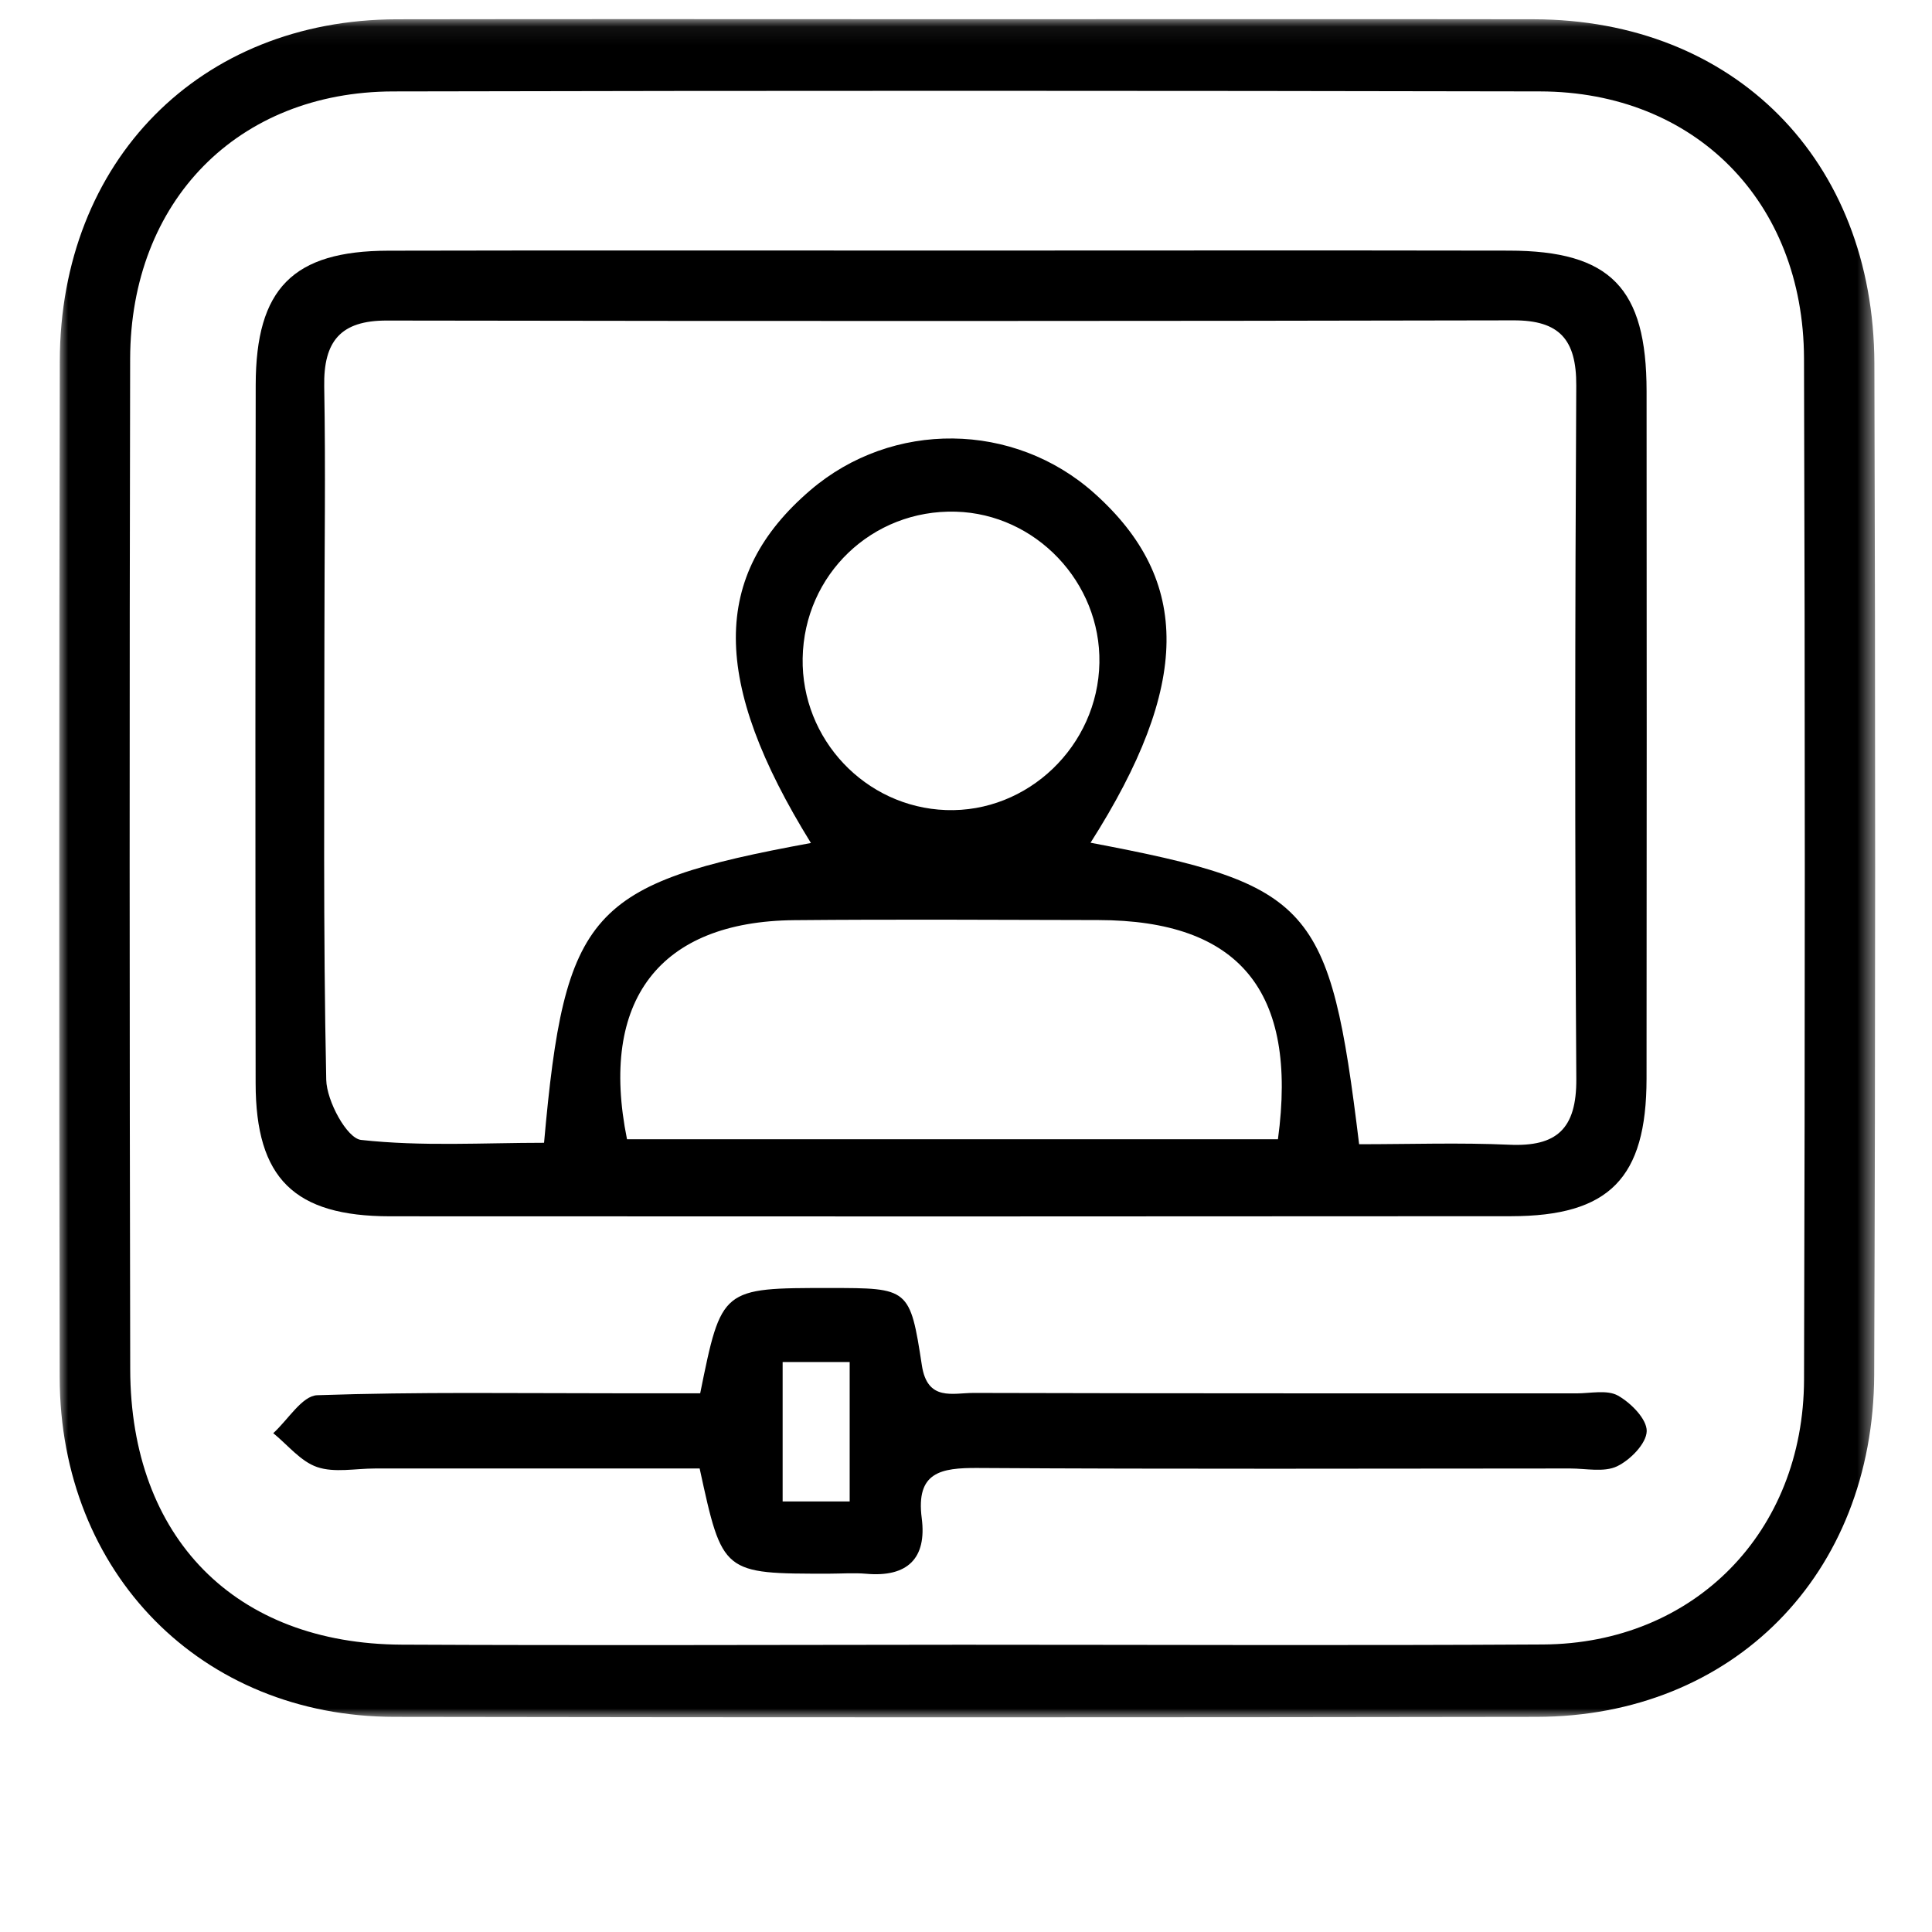
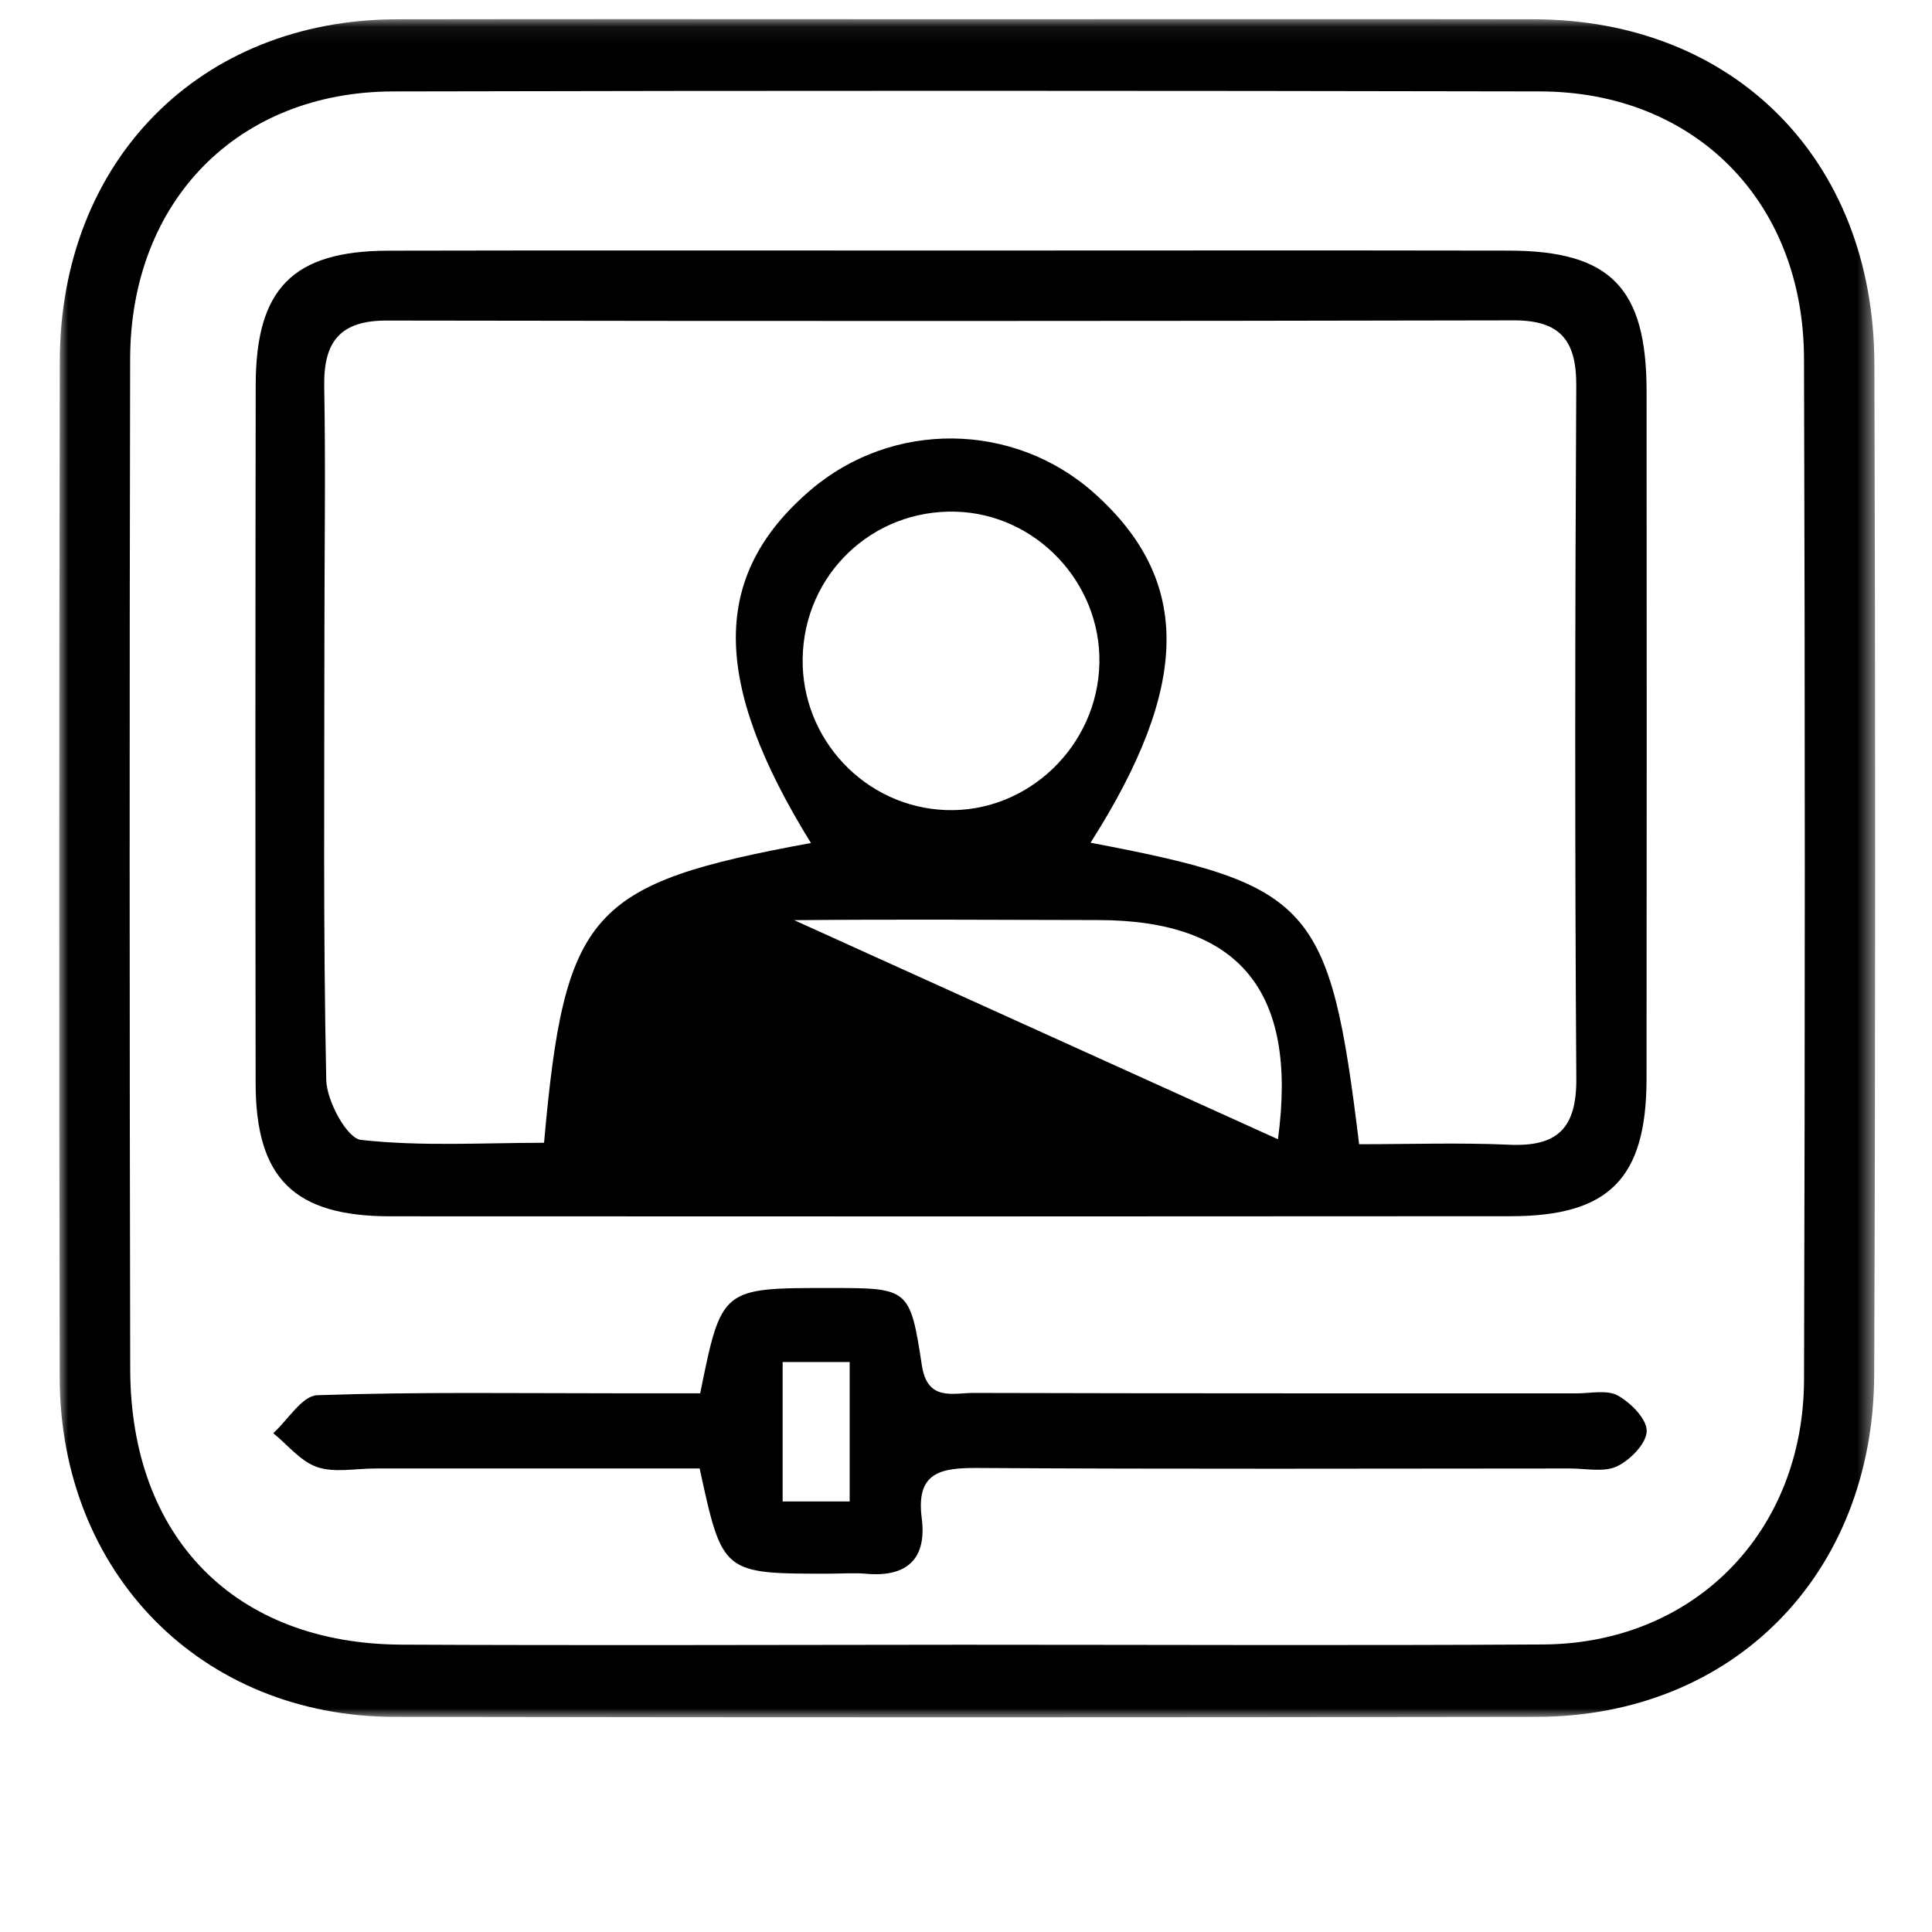
<svg xmlns="http://www.w3.org/2000/svg" xmlns:xlink="http://www.w3.org/1999/xlink" width="108px" height="108px" viewBox="0 0 108 108" version="1.1">
  <title>training</title>
  <defs>
    <polygon id="path-1" points="0 0.069 101.512 0.069 101.512 95 0 95" />
    <polygon id="path-3" points="0.31 95 102.014 95 102.014 0 0.31 0" />
  </defs>
  <g id="Welcome" stroke="none" stroke-width="1" fill="none" fill-rule="evenodd">
    <g id="Homepage-1" transform="translate(-412, -1824)">
-       <rect id="Rectangle" stroke="#979797" x="197" y="1345" width="1045" height="980" />
      <g id="training" transform="translate(412, 1824)">
        <g id="Group-8" transform="translate(3, 1)">
          <g id="Group-3" transform="translate(0.31, 0)">
            <mask id="mask-2" fill="white">
              <use xlink:href="#path-1" />
            </mask>
            <g id="Clip-2" />
            <path d="M50.457,90.942 C61.291,90.942 72.125,90.991 82.958,90.927 C91.375,90.876 97.513,84.663 97.537,76.113 C97.592,57.086 97.596,38.057 97.535,19.03 C97.507,10.256 91.421,4.127 82.78,4.11 C61.409,4.068 40.036,4.062 18.664,4.111 C9.975,4.131 3.984,10.244 3.965,19.061 C3.925,37.888 3.931,56.716 3.969,75.544 C3.989,84.967 9.838,90.893 19.138,90.937 C29.577,90.987 40.017,90.949 50.457,90.942 M50.798,0.075 C61.341,0.075 71.885,0.062 82.428,0.078 C93.617,0.095 101.434,7.928 101.469,19.327 C101.528,38.164 101.529,57.001 101.459,75.838 C101.417,87.027 93.556,94.956 82.584,94.974 C61.3,95.008 40.016,95.01 18.733,94.974 C7.949,94.956 0.047,86.941 0.026,75.997 C-0.011,57.06 -0.008,38.123 0.032,19.186 C0.056,7.985 7.865,0.099 18.872,0.079 C29.514,0.06 40.156,0.075 50.798,0.075" id="Fill-1" fill="#000000" mask="url(#mask-2)" />
          </g>
-           <path d="M50.428,27.603 C45.756,27.473 41.95,31.117 41.869,35.798 C41.791,40.326 45.372,44.12 49.878,44.283 C54.458,44.447 58.373,40.694 58.457,36.055 C58.539,31.555 54.904,27.728 50.428,27.603 L50.428,27.603 Z M68.438,62.684 C69.566,54.37 66.252,50.448 58.4,50.432 C52.732,50.421 47.064,50.385 41.396,50.438 C33.875,50.508 30.479,54.91 32.05,62.684 L68.438,62.684 Z M72.976,62.963 C75.848,62.963 78.615,62.867 81.372,62.991 C84.015,63.11 85.135,62.115 85.117,59.311 C85.03,46.391 85.045,33.471 85.114,20.551 C85.128,17.976 84.168,16.902 81.609,16.908 C60.613,16.953 39.618,16.954 18.622,16.919 C16.043,16.914 15.078,18.07 15.124,20.605 C15.208,25.246 15.134,29.89 15.135,34.533 C15.135,42.81 15.062,51.089 15.237,59.362 C15.262,60.549 16.393,62.635 17.182,62.722 C20.576,63.098 24.034,62.882 27.413,62.882 C28.567,49.929 29.962,48.4 42.331,46.124 C36.746,37.096 36.736,31.169 42.298,26.404 C46.875,22.482 53.683,22.556 58.178,26.577 C63.622,31.447 63.556,37.324 57.962,46.109 C70.364,48.462 71.337,49.521 72.976,62.963 L72.976,62.963 Z M50.329,13.006 C60.671,13.005 71.012,12.991 81.354,13.01 C87.025,13.02 89.042,15.095 89.045,20.868 C89.052,33.679 89.057,46.489 89.043,59.3 C89.037,64.867 86.958,66.983 81.459,66.987 C60.576,67.003 39.693,67.004 18.811,66.992 C13.44,66.989 11.296,64.87 11.29,59.555 C11.272,46.542 11.274,33.53 11.294,20.517 C11.302,15.128 13.375,13.025 18.707,13.014 C29.247,12.99 39.788,13.007 50.329,13.006 L50.329,13.006 Z" id="Fill-4" fill="#000000" />
+           <path d="M50.428,27.603 C45.756,27.473 41.95,31.117 41.869,35.798 C41.791,40.326 45.372,44.12 49.878,44.283 C54.458,44.447 58.373,40.694 58.457,36.055 C58.539,31.555 54.904,27.728 50.428,27.603 L50.428,27.603 Z M68.438,62.684 C69.566,54.37 66.252,50.448 58.4,50.432 C52.732,50.421 47.064,50.385 41.396,50.438 L68.438,62.684 Z M72.976,62.963 C75.848,62.963 78.615,62.867 81.372,62.991 C84.015,63.11 85.135,62.115 85.117,59.311 C85.03,46.391 85.045,33.471 85.114,20.551 C85.128,17.976 84.168,16.902 81.609,16.908 C60.613,16.953 39.618,16.954 18.622,16.919 C16.043,16.914 15.078,18.07 15.124,20.605 C15.208,25.246 15.134,29.89 15.135,34.533 C15.135,42.81 15.062,51.089 15.237,59.362 C15.262,60.549 16.393,62.635 17.182,62.722 C20.576,63.098 24.034,62.882 27.413,62.882 C28.567,49.929 29.962,48.4 42.331,46.124 C36.746,37.096 36.736,31.169 42.298,26.404 C46.875,22.482 53.683,22.556 58.178,26.577 C63.622,31.447 63.556,37.324 57.962,46.109 C70.364,48.462 71.337,49.521 72.976,62.963 L72.976,62.963 Z M50.329,13.006 C60.671,13.005 71.012,12.991 81.354,13.01 C87.025,13.02 89.042,15.095 89.045,20.868 C89.052,33.679 89.057,46.489 89.043,59.3 C89.037,64.867 86.958,66.983 81.459,66.987 C60.576,67.003 39.693,67.004 18.811,66.992 C13.44,66.989 11.296,64.87 11.29,59.555 C11.272,46.542 11.274,33.53 11.294,20.517 C11.302,15.128 13.375,13.025 18.707,13.014 C29.247,12.99 39.788,13.007 50.329,13.006 L50.329,13.006 Z" id="Fill-4" fill="#000000" />
          <mask id="mask-4" fill="white">
            <use xlink:href="#path-3" />
          </mask>
          <g id="Clip-7" />
          <path d="M40.75,82.931 L44.497,82.931 L44.497,75.139 L40.75,75.139 L40.75,82.931 Z M36.111,81.09 C30.115,81.09 24.035,81.091 17.954,81.09 C16.871,81.09 15.7,81.34 14.729,81.01 C13.803,80.694 13.085,79.771 12.275,79.116 C13.093,78.376 13.889,77.023 14.732,76.994 C20.341,76.8 25.96,76.889 31.575,76.886 C33.127,76.886 34.679,76.886 36.141,76.886 C37.334,70.998 37.334,70.998 43.391,71 C47.794,71.003 47.871,70.991 48.534,75.329 C48.844,77.357 50.267,76.863 51.431,76.866 C62.661,76.897 73.893,76.886 85.123,76.891 C85.91,76.891 86.841,76.676 87.446,77.016 C88.169,77.422 89.067,78.331 89.052,79.003 C89.036,79.694 88.133,80.615 87.393,80.968 C86.665,81.315 85.656,81.089 84.77,81.089 C73.736,81.094 62.702,81.13 51.668,81.061 C49.584,81.048 48.191,81.29 48.526,83.87 C48.816,86.111 47.731,87.179 45.426,86.975 C44.742,86.915 44.048,86.968 43.358,86.969 C37.389,86.975 37.389,86.975 36.111,81.09 L36.111,81.09 Z" id="Fill-6" fill="#000000" mask="url(#mask-4)" />
        </g>
        <rect id="Rectangle" x="0" y="0" width="108" height="108" />
      </g>
    </g>
  </g>
</svg>